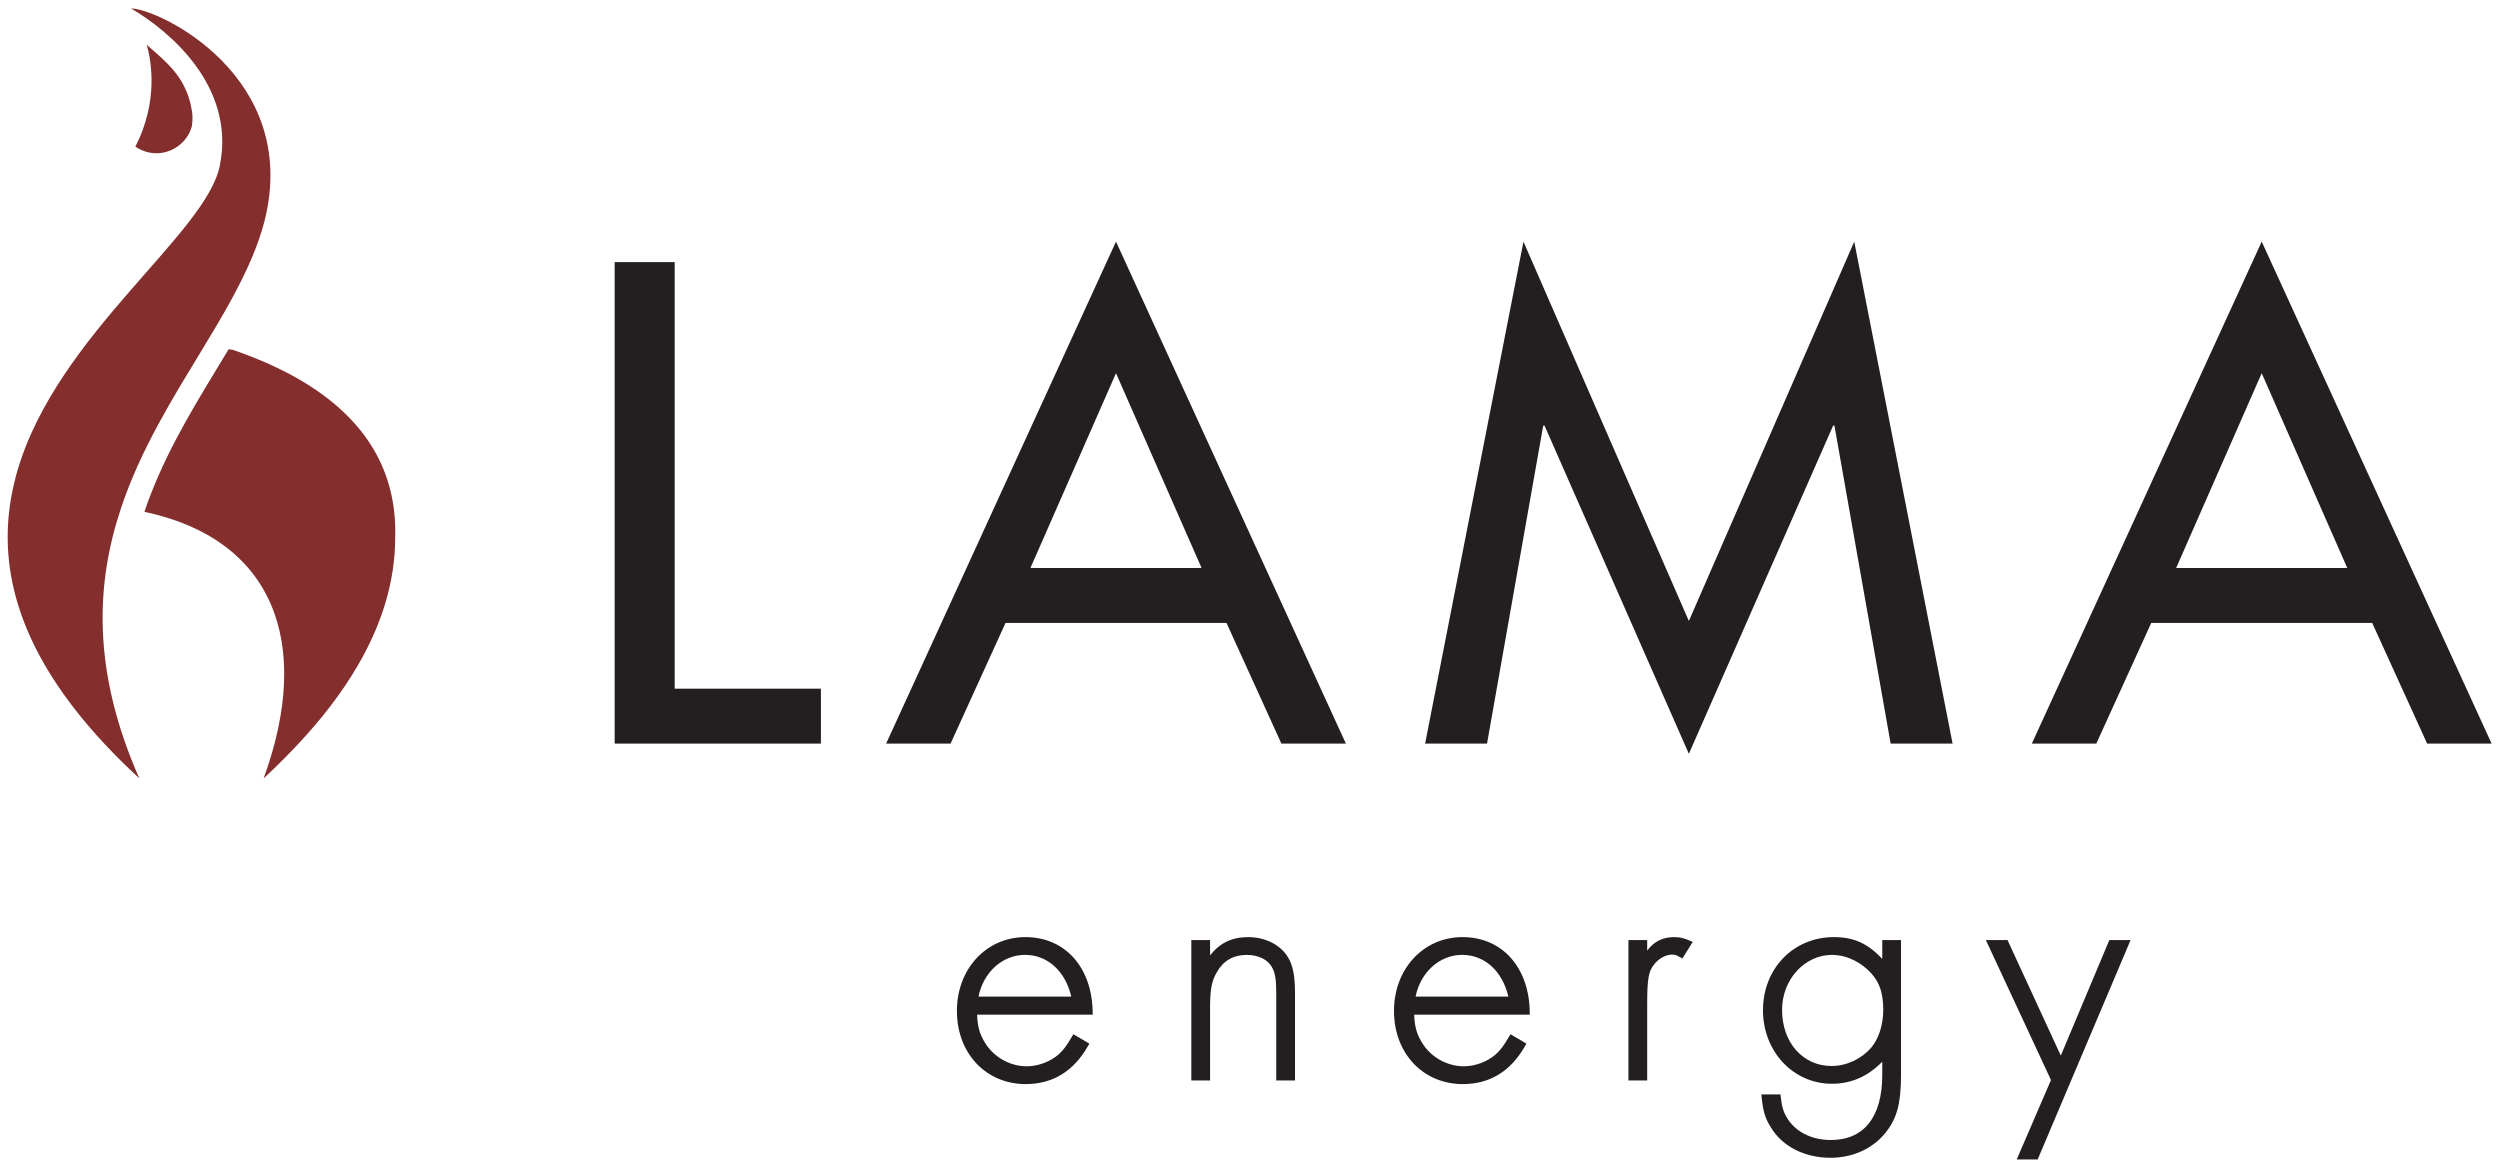
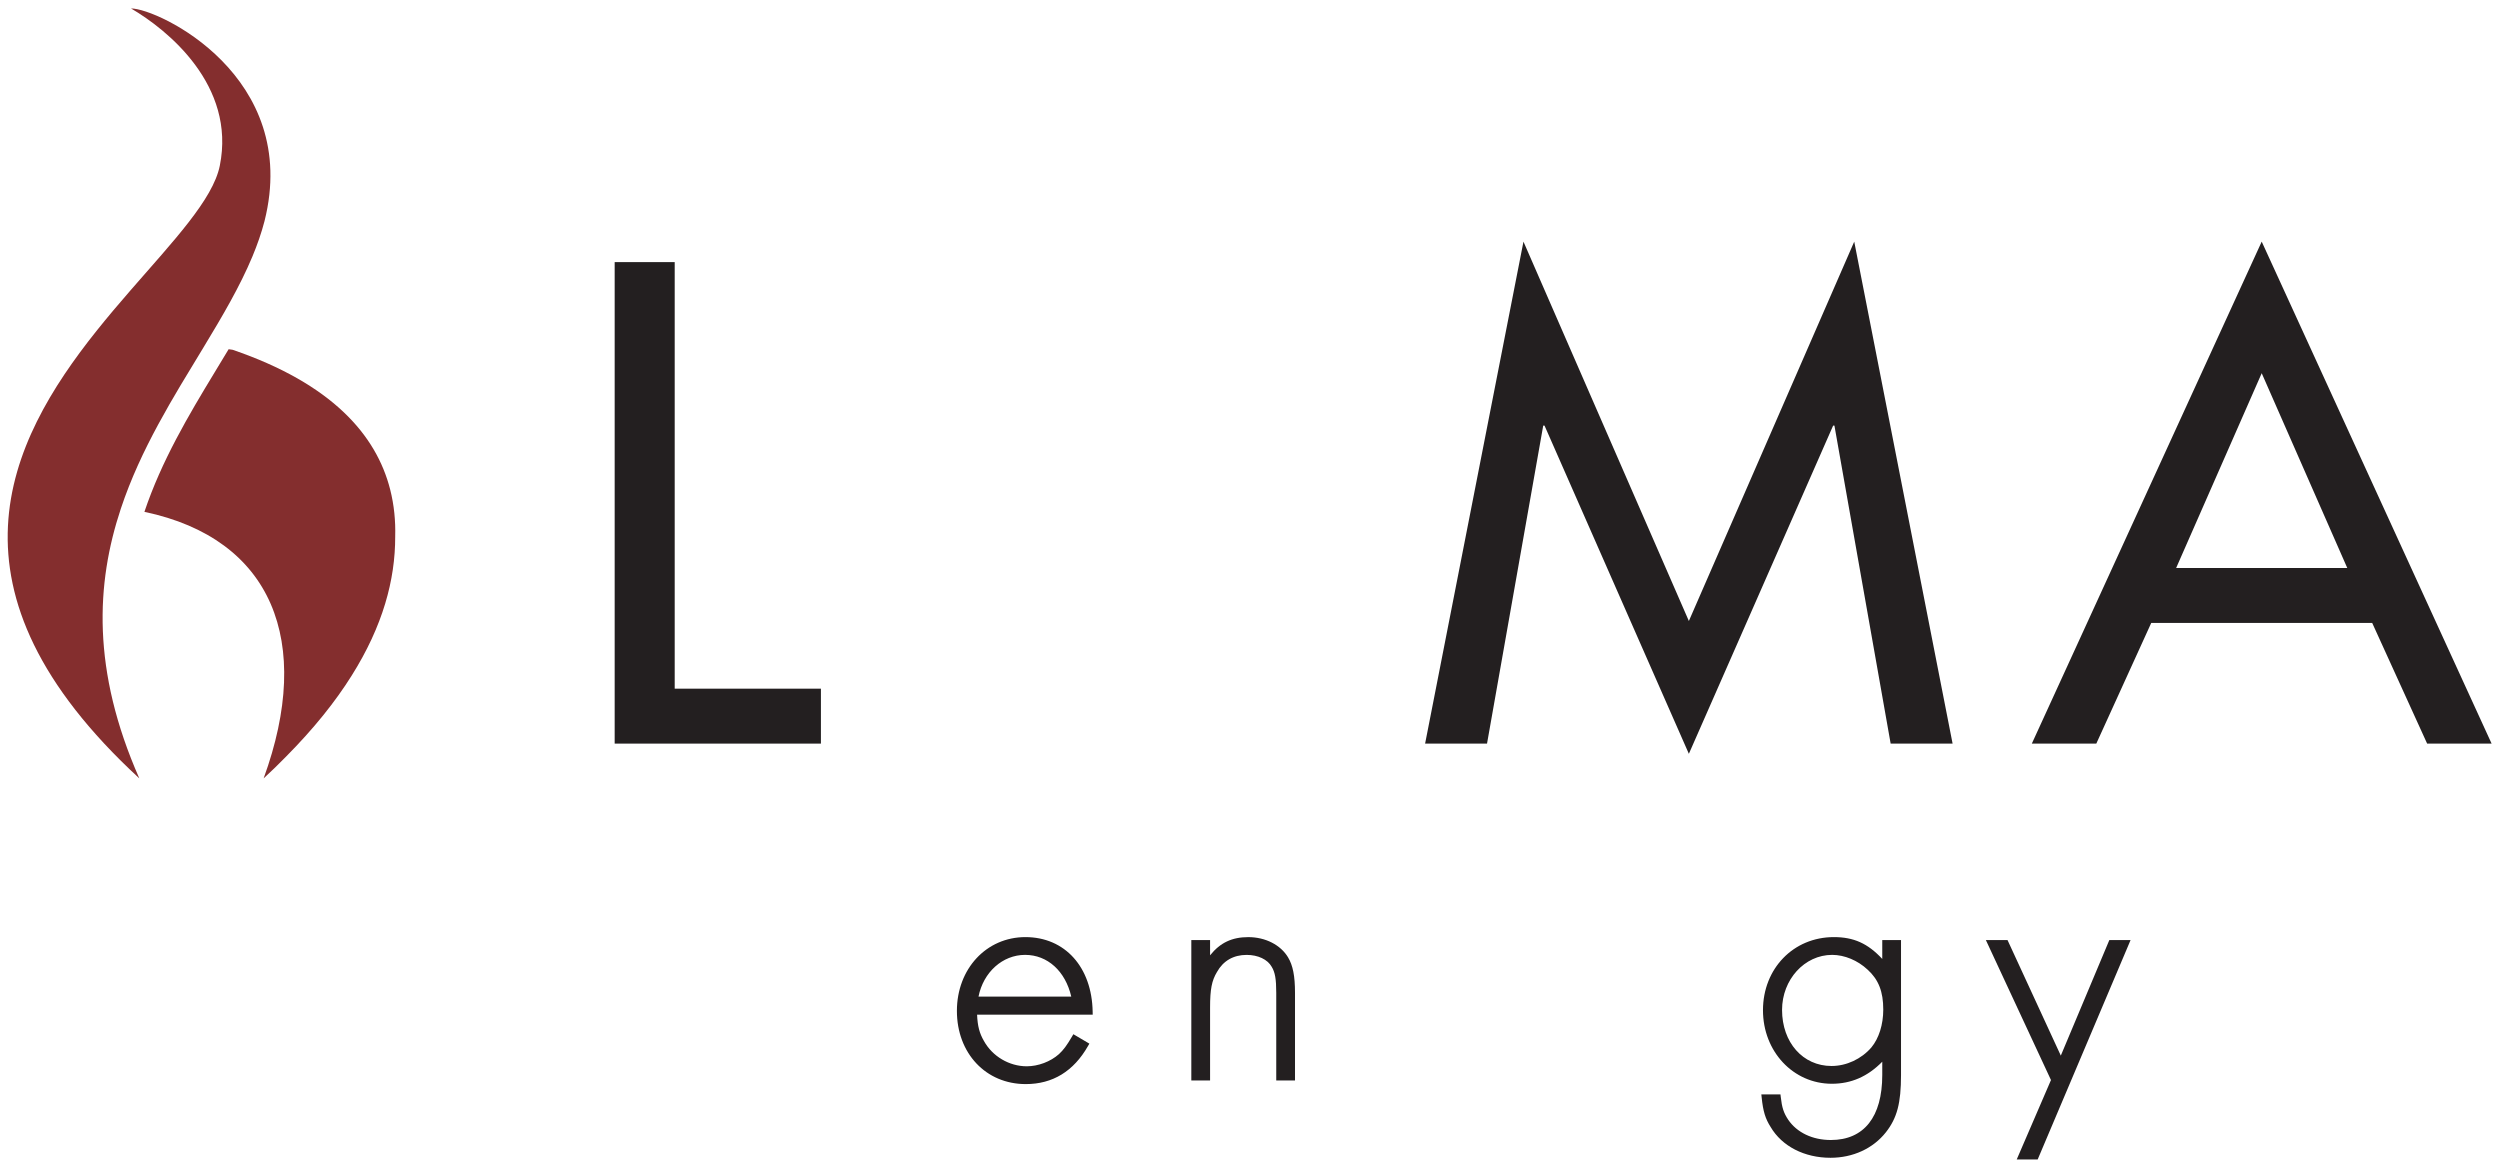
<svg xmlns="http://www.w3.org/2000/svg" xmlns:ns1="http://www.serif.com/" width="100%" height="100%" viewBox="0 0 446 209" version="1.1" xml:space="preserve" style="fill-rule:evenodd;clip-rule:evenodd;stroke-linejoin:round;stroke-miterlimit:2;">
  <g id="Vrstva-1" ns1:id="Vrstva 1" transform="matrix(4.167,0,0,4.167,1.369,1.507)">
    <g transform="matrix(1,0,0,1,5.281,32.963)">
      <path d="M0,-32.963C1.557,-32.055 4.499,-29.675 3.8,-26.227C3.507,-24.784 1.82,-23.013 -0.023,-20.893C-0.506,-20.338 -0.998,-19.759 -1.48,-19.155C-5.296,-14.371 -8.38,-8.054 0.355,0C-1.687,-4.631 -1.501,-8.343 -0.436,-11.548C0.412,-14.102 1.819,-16.333 3.1,-18.447C3.904,-19.774 4.66,-21.056 5.196,-22.341C5.406,-22.844 5.582,-23.347 5.714,-23.855C7.279,-30.056 1.169,-32.963 0,-32.963" style="fill:rgb(132,46,46);fill-rule:nonzero;" />
    </g>
    <g transform="matrix(-0.875,0.484,0.484,0.875,8.574,5.924)">
-       <path d="M0.178,-5.091C0.339,-4.399 0.901,-2.731 2.717,-1.509C2.134,-0.408 0.813,-0.427 0.178,-1.102C-0.022,-1.358 -0.098,-1.55 -0.153,-1.705C-0.646,-3.08 -0.177,-4.076 0.178,-5.091" style="fill:rgb(132,46,46);fill-rule:nonzero;" />
-     </g>
+       </g>
    <g transform="matrix(1,0,0,1,16.377,26.951)">
      <path d="M0,-6.35C-0.598,-8.706 -2.512,-10.888 -6.744,-12.337C-6.744,-12.337 -6.809,-12.347 -6.917,-12.362C-7.064,-12.116 -7.214,-11.869 -7.366,-11.62L-7.517,-11.37C-8.634,-9.529 -9.789,-7.585 -10.523,-5.399C-5.048,-4.248 -3.283,0.154 -5.419,6.012C-5.079,5.7 -4.766,5.393 -4.463,5.084C-3.278,3.889 -2.35,2.731 -1.649,1.611C-0.316,-0.509 0.218,-2.489 0.214,-4.337C0.233,-5.014 0.167,-5.689 0,-6.35" style="fill:rgb(132,46,46);fill-rule:nonzero;" />
    </g>
    <g transform="matrix(1,0,0,1,25.987,10.86)">
      <path d="M0,20.614L0,0L2.57,0L2.57,18.262L8.83,18.262L8.83,20.614" style="fill:rgb(35,31,32);fill-rule:nonzero;" />
    </g>
    <g transform="matrix(1,0,0,1,47.45,25.84)">
-       <path d="M0,-10.224L-3.663,-1.885L3.664,-1.885M7.081,5.633L4.731,0.467L-4.729,0.467L-7.082,5.633L-9.841,5.633L0,-15.857L9.842,5.633L7.081,5.633Z" style="fill:rgb(35,31,32);fill-rule:nonzero;" />
-     </g>
+       </g>
    <g transform="matrix(1,0,0,1,80.615,10.421)">
      <path d="M0,21.053L-2.407,7.438L-2.462,7.438L-8.639,21.49L-14.819,7.438L-14.874,7.438L-17.28,21.053L-19.931,21.053L-15.72,-0.437L-8.639,15.804L-1.559,-0.437L2.652,21.053" style="fill:rgb(35,31,32);fill-rule:nonzero;" />
    </g>
    <g transform="matrix(1,0,0,1,96.501,25.84)">
      <path d="M0,-10.224L-3.663,-1.885L3.663,-1.885M7.082,5.633L4.73,0.467L-4.729,0.467L-7.081,5.633L-9.841,5.633L0,-15.857L9.842,5.633L7.082,5.633Z" style="fill:rgb(35,31,32);fill-rule:nonzero;" />
    </g>
    <g transform="matrix(1,0,0,1,46.451,42.85)">
      <path d="M0,0.109C-0.03,-1.805 -1.186,-3.092 -2.878,-3.092C-4.551,-3.092 -5.812,-1.733 -5.812,0.068C-5.812,1.884 -4.572,3.201 -2.864,3.201C-1.711,3.201 -0.814,2.652 -0.199,1.57L-0.141,1.469L-0.826,1.066L-0.886,1.169C-1.113,1.555 -1.249,1.738 -1.443,1.918C-1.804,2.24 -2.333,2.439 -2.821,2.439C-3.572,2.439 -4.292,2.014 -4.656,1.353C-4.846,1.026 -4.926,0.722 -4.948,0.23L0.002,0.23L0,0.109ZM-2.892,-2.331C-1.932,-2.331 -1.168,-1.635 -0.916,-0.545L-4.887,-0.545C-4.68,-1.588 -3.859,-2.331 -2.892,-2.331" style="fill:rgb(35,31,32);fill-rule:nonzero;" />
    </g>
    <g transform="matrix(1,0,0,1,53.114,45.896)">
      <path d="M0,-6.137C-0.696,-6.137 -1.202,-5.9 -1.636,-5.358L-1.636,-6.01L-2.439,-6.01L-2.439,0L-1.636,0L-1.636,-3.118C-1.636,-3.905 -1.564,-4.275 -1.34,-4.645C-1.074,-5.123 -0.635,-5.376 -0.07,-5.376C0.415,-5.376 0.825,-5.183 1.002,-4.867C1.146,-4.632 1.197,-4.341 1.197,-3.755L1.197,0L2,0L2,-3.755C2,-4.473 1.91,-4.927 1.701,-5.273C1.381,-5.806 0.73,-6.137 0,-6.137" style="fill:rgb(35,31,32);fill-rule:nonzero;" />
    </g>
    <g transform="matrix(1,0,0,1,65.164,42.85)">
-       <path d="M0,0.109C-0.03,-1.805 -1.186,-3.092 -2.878,-3.092C-4.551,-3.092 -5.812,-1.733 -5.812,0.068C-5.812,1.884 -4.572,3.201 -2.864,3.201C-1.71,3.201 -0.814,2.652 -0.2,1.57L-0.142,1.469L-0.826,1.066L-0.886,1.169C-1.113,1.555 -1.249,1.738 -1.443,1.918C-1.804,2.24 -2.333,2.439 -2.821,2.439C-3.573,2.439 -4.293,2.014 -4.656,1.353C-4.847,1.025 -4.927,0.721 -4.948,0.23L0.002,0.23L0,0.109ZM-2.892,-2.331C-1.932,-2.331 -1.169,-1.635 -0.916,-0.545L-4.887,-0.545C-4.68,-1.588 -3.859,-2.331 -2.892,-2.331" style="fill:rgb(35,31,32);fill-rule:nonzero;" />
-     </g>
+       </g>
    <g transform="matrix(1,0,0,1,71.346,45.896)">
-       <path d="M0,-6.137C-0.489,-6.137 -0.857,-5.956 -1.154,-5.561L-1.154,-6.01L-1.958,-6.01L-1.958,0L-1.154,0L-1.154,-3.217C-1.154,-4.333 -1.101,-4.658 -0.867,-4.956C-0.667,-5.22 -0.359,-5.39 -0.084,-5.39C0.013,-5.39 0.091,-5.373 0.252,-5.279L0.351,-5.221L0.797,-5.932L0.669,-5.987C0.396,-6.102 0.239,-6.137 0,-6.137" style="fill:rgb(35,31,32);fill-rule:nonzero;" />
-     </g>
+       </g>
    <g transform="matrix(1,0,0,1,80.256,48.271)">
      <path d="M0,-7.578C-0.622,-8.246 -1.225,-8.513 -2.073,-8.513C-3.803,-8.513 -5.107,-7.166 -5.107,-5.381C-5.107,-3.616 -3.812,-2.234 -2.159,-2.234C-1.332,-2.234 -0.623,-2.543 0,-3.178L0,-2.608C0,-0.814 -0.782,0.174 -2.201,0.174C-2.985,0.174 -3.651,-0.143 -4.026,-0.693C-4.219,-0.982 -4.295,-1.211 -4.346,-1.673L-4.358,-1.778L-5.177,-1.778L-5.163,-1.647C-5.103,-1.056 -5.005,-0.736 -4.779,-0.383C-4.293,0.443 -3.334,0.935 -2.215,0.935C-1.255,0.935 -0.391,0.537 0.156,-0.158C0.634,-0.766 0.803,-1.407 0.803,-2.608L0.803,-8.386L0,-8.386L0,-7.578ZM-2.145,-7.752C-1.617,-7.752 -1.049,-7.515 -0.626,-7.118C-0.157,-6.69 0.043,-6.179 0.043,-5.408C0.043,-4.77 -0.143,-4.179 -0.466,-3.789C-0.895,-3.292 -1.534,-2.995 -2.173,-2.995C-3.4,-2.995 -4.29,-4.004 -4.29,-5.395C-4.29,-6.694 -3.328,-7.752 -2.145,-7.752" style="fill:rgb(35,31,32);fill-rule:nonzero;" />
    </g>
    <g transform="matrix(1,0,0,1,89.977,49.277)">
      <path d="M0,-9.391L-2.077,-4.445L-4.326,-9.322L-4.358,-9.391L-5.285,-9.391L-2.498,-3.399L-3.964,0L-3.067,0L0.84,-9.226L0.909,-9.391L0,-9.391Z" style="fill:rgb(35,31,32);fill-rule:nonzero;" />
    </g>
  </g>
</svg>